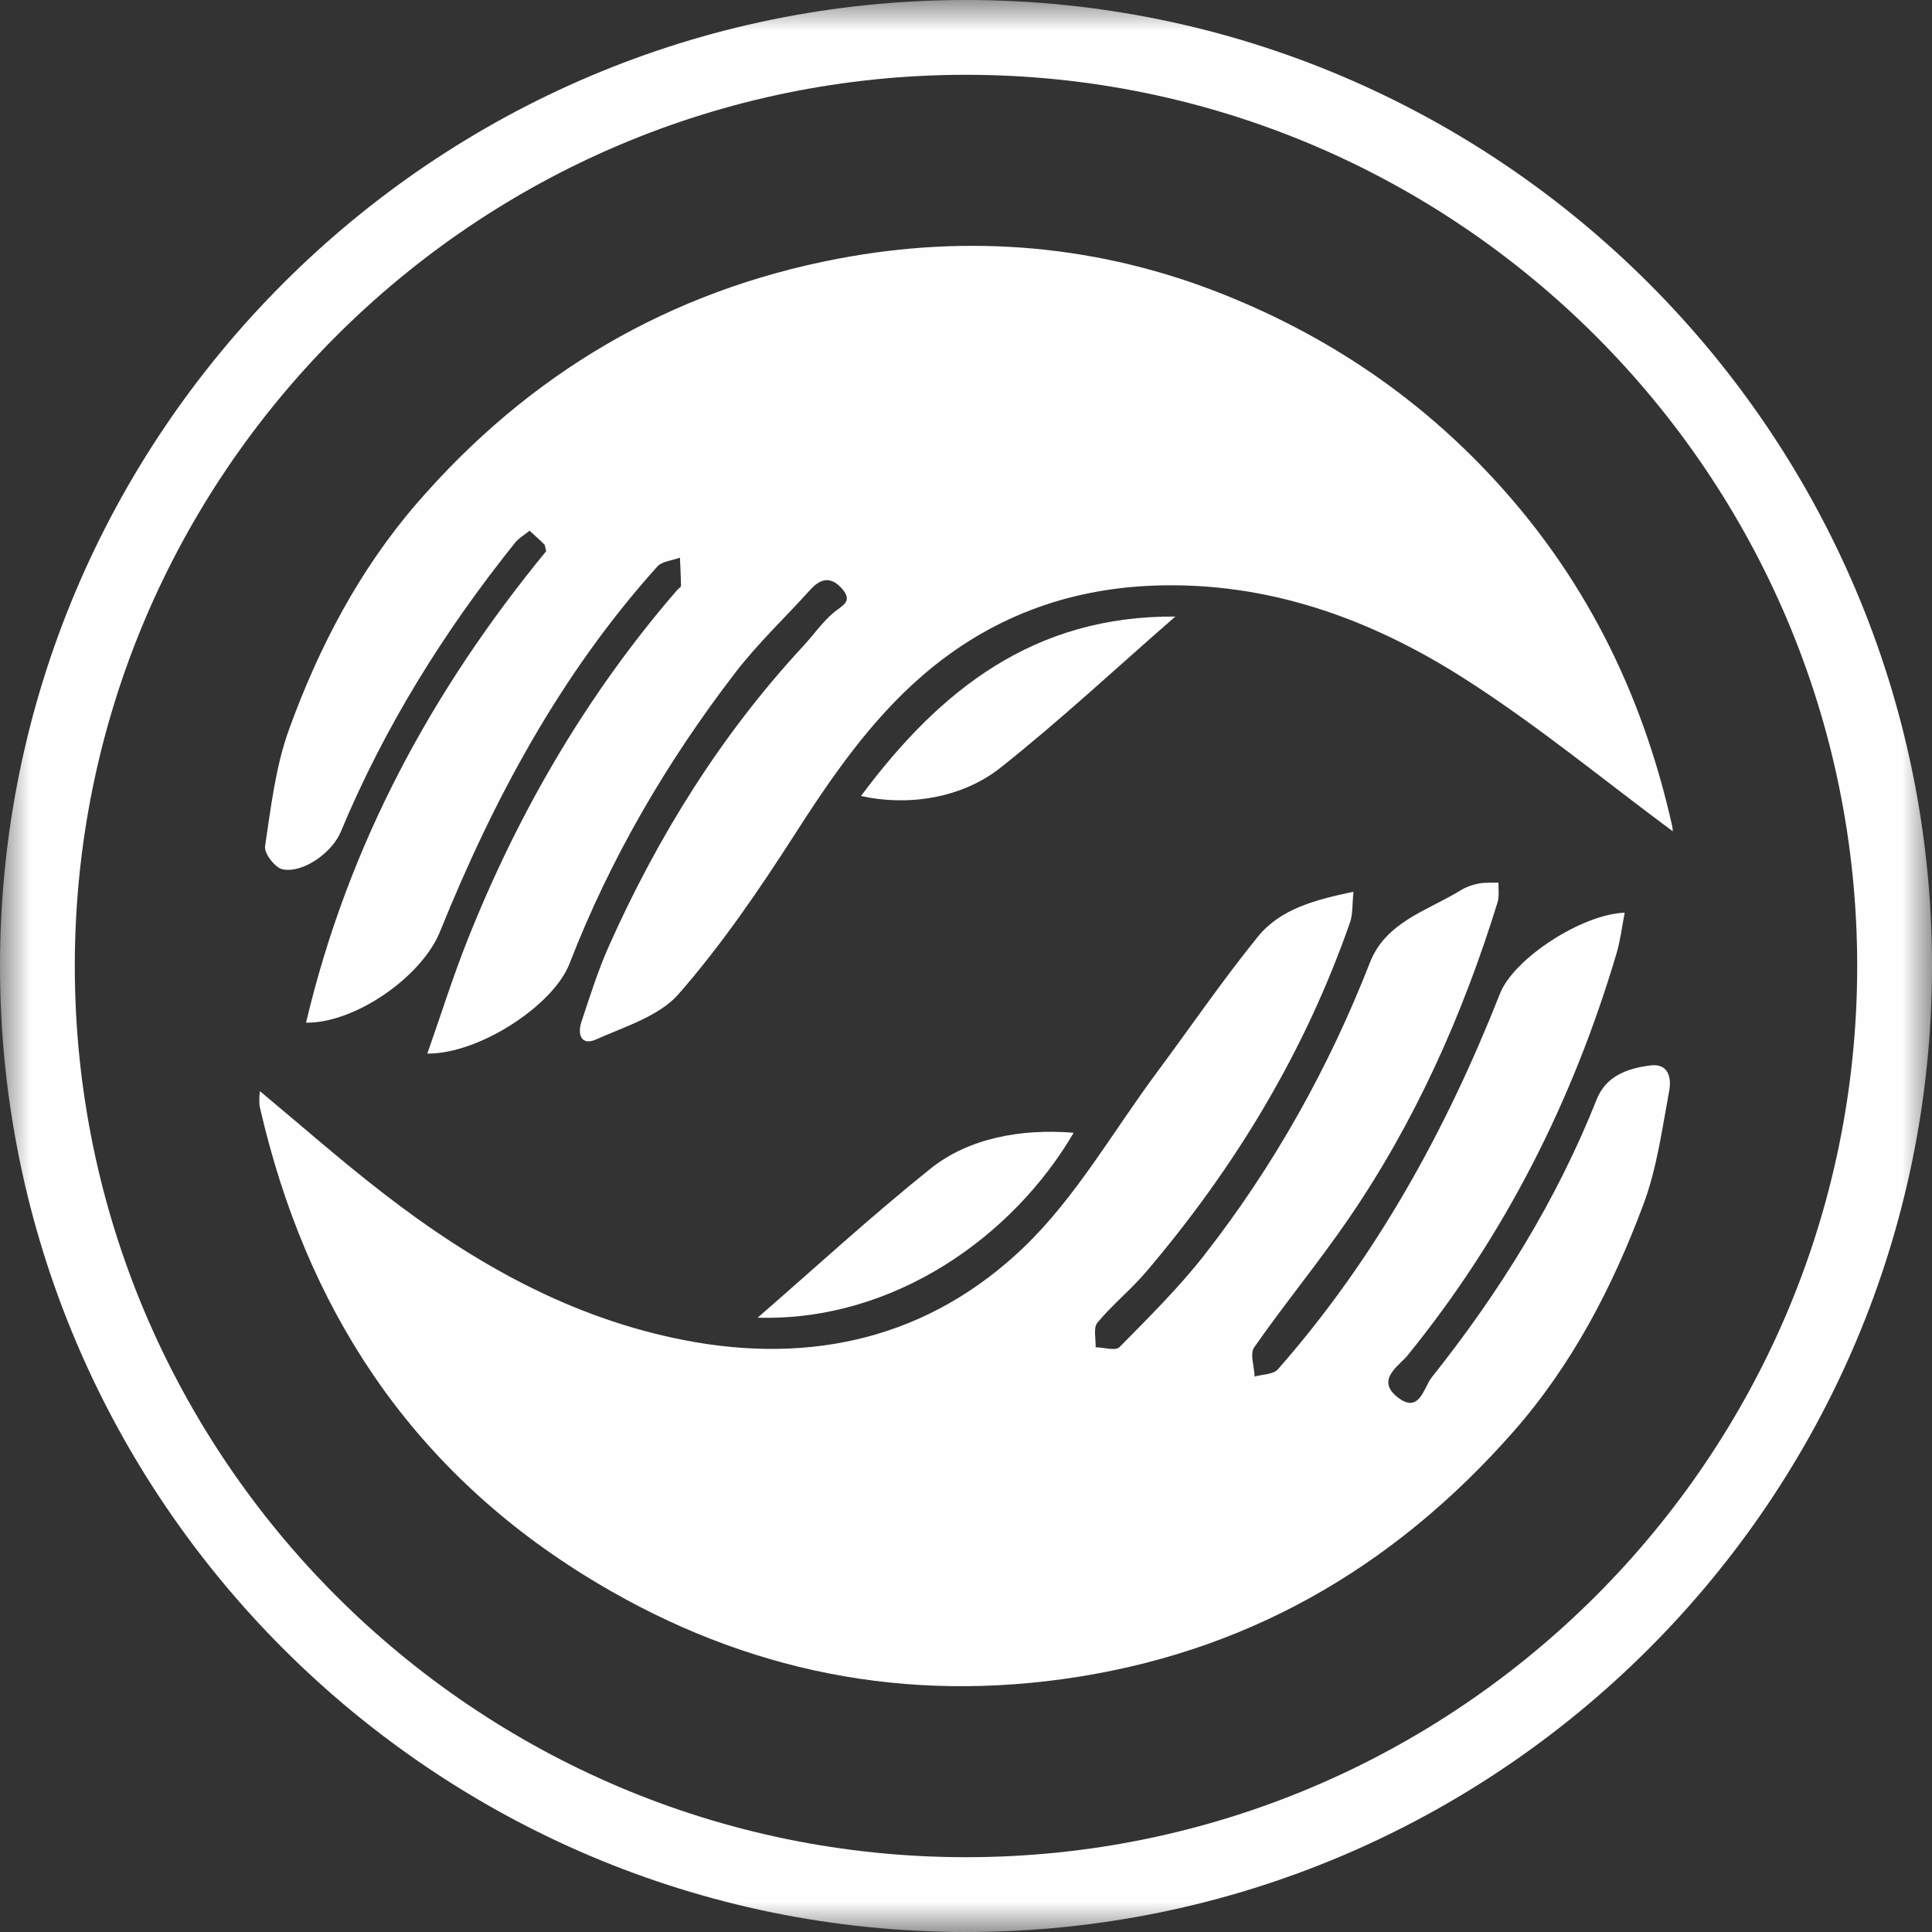
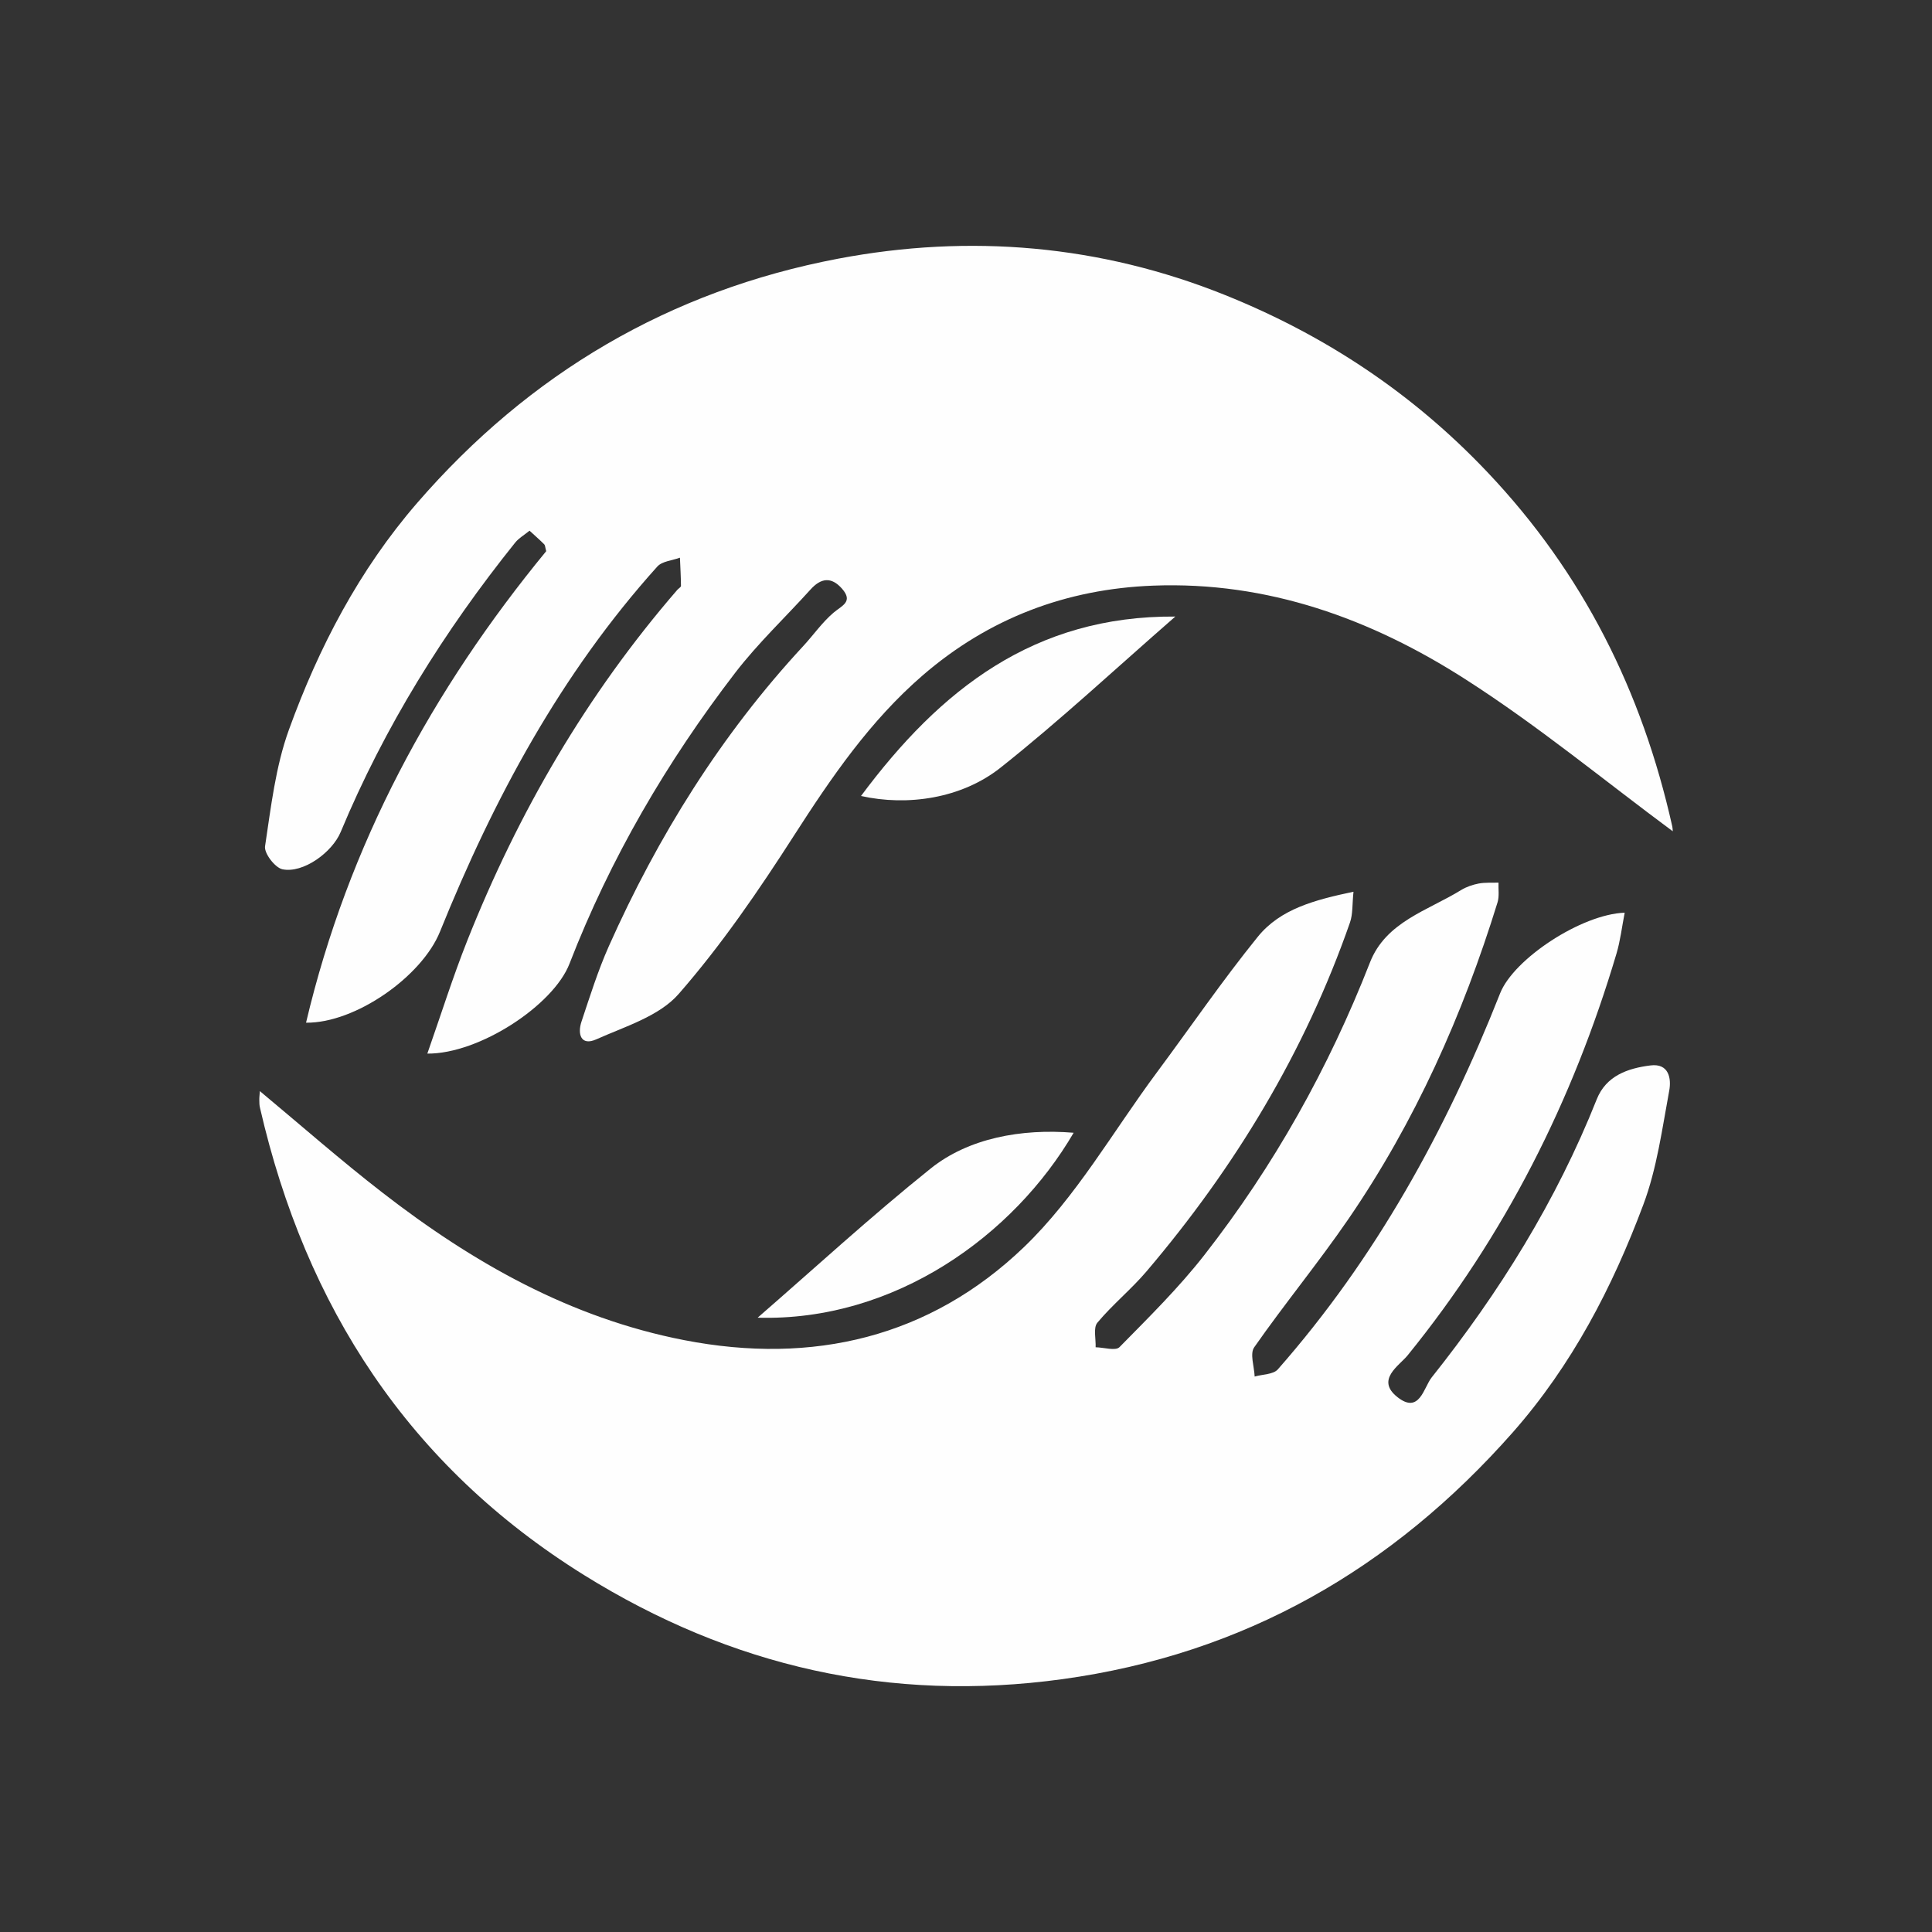
<svg xmlns="http://www.w3.org/2000/svg" xmlns:xlink="http://www.w3.org/1999/xlink" width="32px" height="32px" viewBox="0 0 32 32" version="1.1">
  <rect x="0" y="0" width="32" height="32" fill="#333333" stroke="none" />
  <title>icon-quick</title>
  <defs>
-     <polygon id="path-1" points="0 0 32 0 32 32 0 32" />
-   </defs>
+     </defs>
  <g id="Page-1" stroke="none" stroke-width="1" fill="none" fill-rule="evenodd">
    <g id="aeg-buying_guide-6000" transform="translate(-140, -3735)">
      <g id="Group-9-Copy-2" transform="translate(0, 3311)">
        <g id="AEG/WD2/4column/SpecialCareWashToDry" transform="translate(140, 248)">
          <g id="Group-12" transform="translate(0, 176)">
            <g id="Group-3">
              <mask id="mask-2" fill="white">
                <use xlink:href="#path-1" />
              </mask>
              <g id="Clip-2" />
              <path d="M16,30.761 C7.861,30.761 1.239,24.139 1.239,16 C1.239,7.861 7.861,1.239 16,1.239 C24.139,1.239 30.761,7.861 30.761,16 C30.761,24.139 24.139,30.761 16,30.761 M16,0 C7.178,0 0,7.178 0,16 C0,24.823 7.178,32 16,32 C24.823,32 32,24.823 32,16 C32,7.178 24.823,0 16,0" id="Fill-1" fill="#FEFEFE" mask="url(#mask-2)" />
            </g>
            <path d="M27.336,17.647 C26.961,17.694 26.602,17.818 26.447,18.208 C25.779,19.889 24.834,21.407 23.712,22.816 C23.582,22.979 23.511,23.432 23.144,23.139 C22.783,22.852 23.175,22.62 23.313,22.451 C24.924,20.467 26.049,18.236 26.774,15.795 C26.838,15.58 26.864,15.352 26.91,15.117 C26.196,15.142 25.072,15.88 24.846,16.454 C23.949,18.726 22.785,20.839 21.165,22.681 C21.089,22.767 20.912,22.762 20.781,22.8 C20.775,22.635 20.698,22.422 20.774,22.315 C21.277,21.595 21.837,20.915 22.334,20.191 C23.439,18.579 24.228,16.81 24.804,14.946 C24.835,14.845 24.816,14.728 24.82,14.619 C24.711,14.623 24.599,14.614 24.492,14.634 C24.393,14.653 24.29,14.688 24.204,14.74 C23.651,15.082 22.953,15.266 22.69,15.944 C22.006,17.692 21.101,19.311 19.948,20.787 C19.523,21.331 19.027,21.82 18.542,22.313 C18.477,22.379 18.282,22.317 18.147,22.315 C18.153,22.177 18.105,21.993 18.176,21.908 C18.427,21.607 18.737,21.356 18.991,21.057 C20.457,19.332 21.613,17.423 22.36,15.279 C22.409,15.139 22.396,14.978 22.418,14.77 C21.777,14.905 21.207,15.054 20.833,15.516 C20.245,16.242 19.716,17.016 19.158,17.767 C18.435,18.74 17.822,19.829 16.959,20.657 C15.403,22.149 13.467,22.612 11.333,22.197 C9.445,21.83 7.83,20.913 6.335,19.754 C5.644,19.219 4.986,18.64 4.304,18.072 C4.3,18.133 4.294,18.176 4.295,18.22 C4.295,18.265 4.296,18.309 4.307,18.352 C5.064,21.645 6.77,24.28 9.672,26.087 C12.109,27.604 14.746,28.204 17.598,27.812 C20.604,27.398 23.06,25.987 25.057,23.724 C26.037,22.611 26.707,21.322 27.219,19.952 C27.444,19.352 27.53,18.698 27.648,18.063 C27.684,17.868 27.645,17.607 27.336,17.647" id="Fill-4" fill="#FEFEFE" />
            <path d="M27.697,13.683 C27.198,11.455 26.223,9.492 24.632,7.816 C23.392,6.508 21.939,5.55 20.294,4.888 C18.226,4.056 16.065,3.87 13.88,4.285 C11.092,4.815 8.766,6.186 6.909,8.331 C5.952,9.436 5.28,10.721 4.786,12.085 C4.564,12.697 4.488,13.368 4.39,14.018 C4.373,14.134 4.556,14.372 4.678,14.398 C5.021,14.469 5.502,14.119 5.643,13.78 C6.369,12.038 7.356,10.454 8.534,8.986 C8.595,8.911 8.684,8.861 8.771,8.79 C8.865,8.877 8.942,8.943 9.013,9.015 C9.031,9.033 9.03,9.07 9.047,9.129 C7.162,11.423 5.767,13.984 5.069,16.939 C5.885,16.949 6.989,16.174 7.288,15.43 C8.178,13.228 9.289,11.16 10.888,9.383 C10.968,9.295 11.135,9.284 11.262,9.237 C11.268,9.393 11.278,9.548 11.279,9.704 C11.279,9.725 11.24,9.746 11.22,9.768 C9.719,11.502 8.583,13.456 7.739,15.581 C7.502,16.178 7.309,16.792 7.078,17.451 C7.938,17.458 9.167,16.65 9.433,15.961 C10.109,14.217 11.043,12.62 12.179,11.141 C12.555,10.653 13.009,10.224 13.424,9.765 C13.597,9.573 13.768,9.548 13.946,9.75 C14.137,9.968 13.946,10.029 13.806,10.148 C13.618,10.308 13.474,10.517 13.305,10.7 C11.942,12.171 10.897,13.85 10.083,15.675 C9.904,16.078 9.771,16.502 9.631,16.922 C9.562,17.13 9.623,17.328 9.876,17.215 C10.352,17.002 10.92,16.832 11.242,16.462 C11.952,15.649 12.569,14.746 13.154,13.835 C13.772,12.873 14.411,11.939 15.284,11.185 C16.38,10.239 17.661,9.755 19.1,9.7 C20.996,9.627 22.71,10.25 24.269,11.249 C25.473,12.019 26.583,12.937 27.704,13.767 C27.705,13.795 27.709,13.736 27.697,13.683" id="Fill-6" fill="#FEFEFE" />
            <path d="M17.783,18.762 C16.913,18.69 16.04,18.853 15.415,19.354 C14.423,20.149 13.485,21.012 12.549,21.825 C14.82,21.891 16.792,20.461 17.783,18.762" id="Fill-8" fill="#FEFEFE" />
            <path d="M19.467,10.212 C17.131,10.196 15.574,11.418 14.261,13.184 C15.029,13.356 15.926,13.227 16.572,12.715 C17.553,11.937 18.472,11.08 19.467,10.212" id="Fill-10" fill="#FEFEFE" />
          </g>
        </g>
      </g>
    </g>
  </g>
</svg>